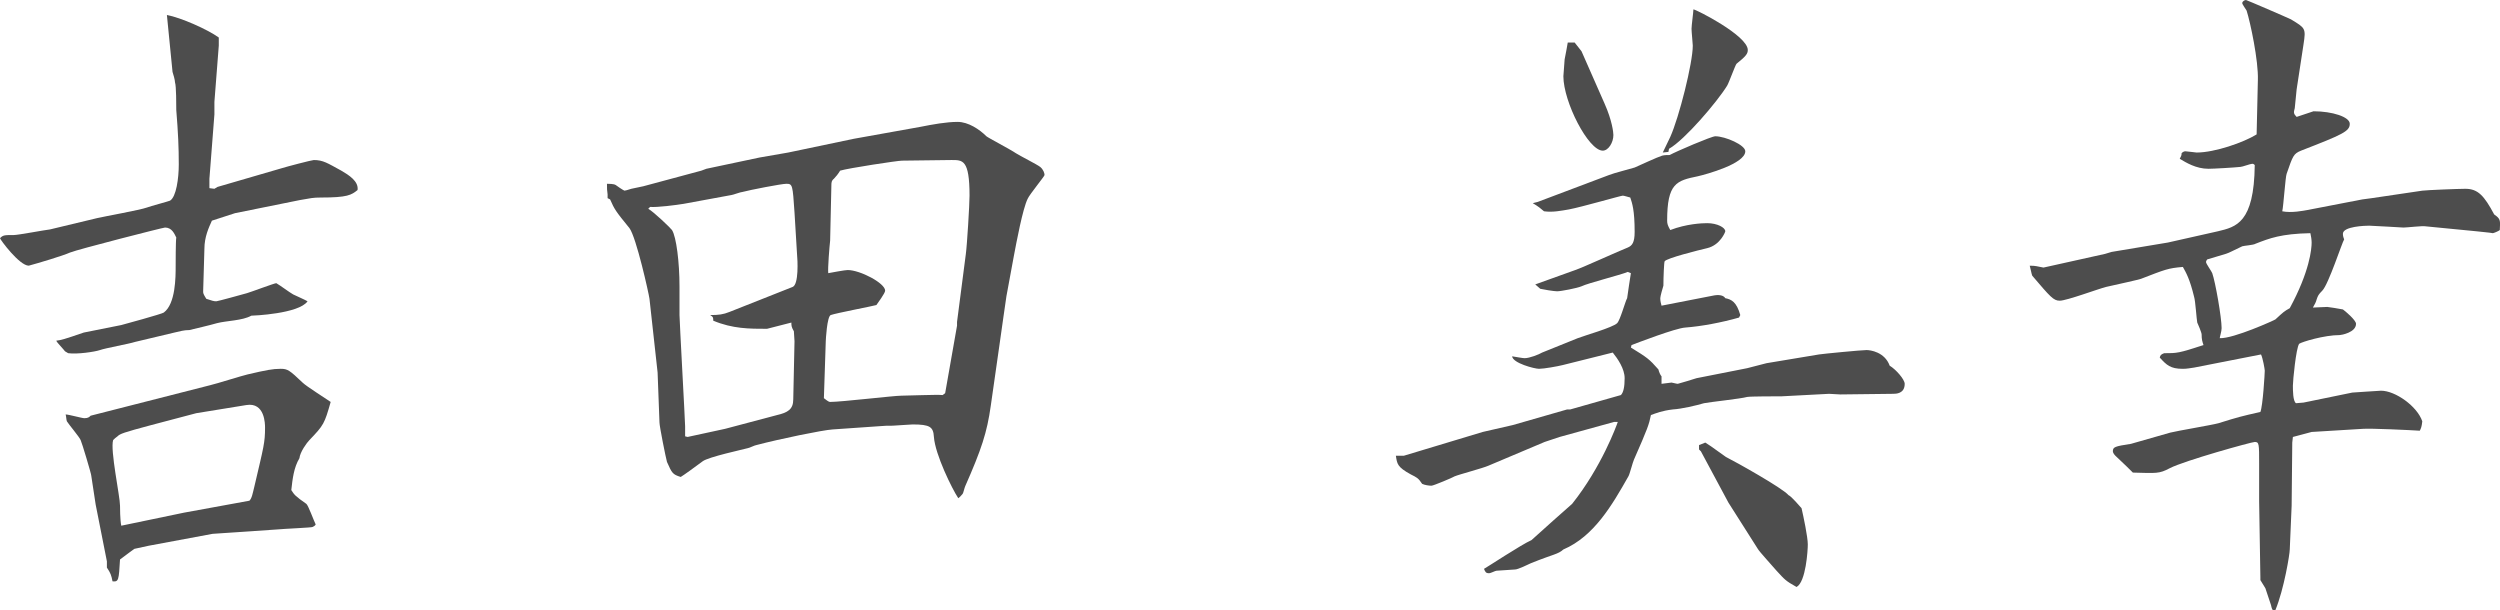
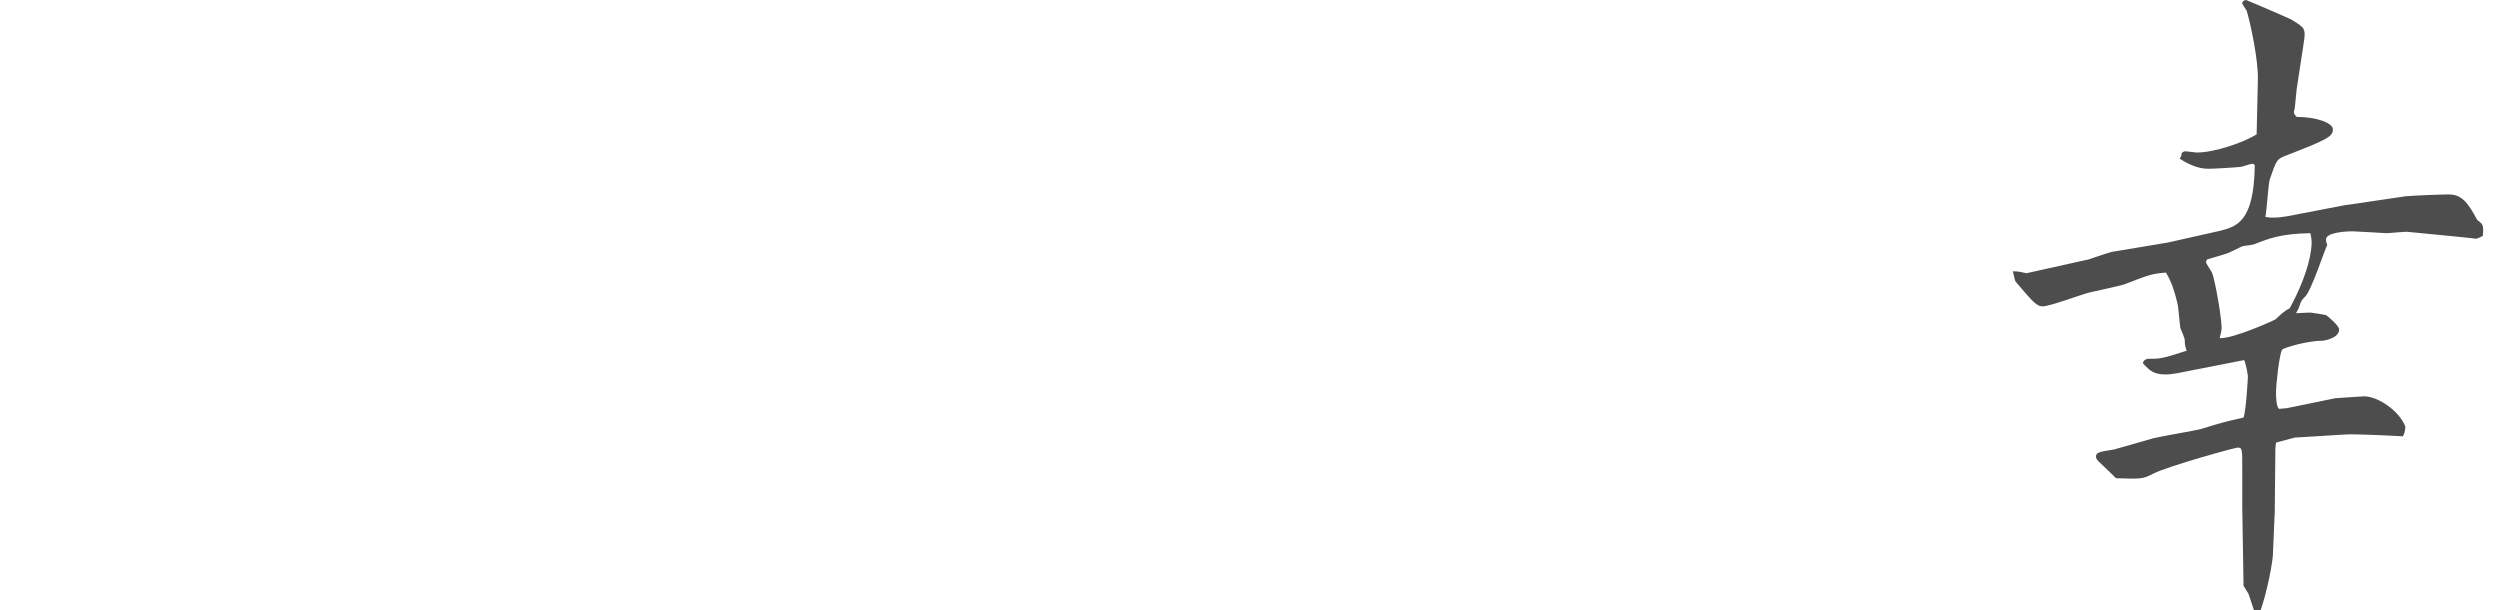
<svg xmlns="http://www.w3.org/2000/svg" id="_レイヤー_2" width="239.96" height="58.59" viewBox="0 0 239.96 58.59">
  <defs>
    <style>.cls-1{fill:#4d4d4d;}</style>
  </defs>
  <g id="_レイヤー_1-2">
-     <path class="cls-1" d="M9.3,20.94c.78-.18,4.14-.78,4.8-1.02.3-.12,2.1-.6,2.22-.66.6-.36.84-2.16.84-3.48,0-1.62-.06-3-.24-5.22,0-.42,0-2.34-.12-2.64,0-.24-.18-.84-.24-1.02l-.54-5.46c1.32.24,3.9,1.38,4.98,2.16v.78l-.42,5.4v1.2l-.48,6.18v.9l.48.06.3-.18,6.18-1.8c.36-.12,2.88-.78,3.06-.78.9,0,1.32.3,2.64,1.02.72.42,1.68,1.02,1.56,1.86-.6.48-.96.72-3.54.72-.72,0-.96.06-1.98.24l-6.24,1.26-2.22.72c-.3.66-.72,1.56-.72,2.7,0,.66-.12,3.48-.12,4.08,0,.18,0,.24.3.72.54.18.72.24.96.24.12,0,2.52-.66,2.94-.78s2.64-.96,2.82-.96c.42.24,1.2.84,1.62,1.08.24.12,1.2.54,1.38.66-.84,1.2-5.22,1.38-5.4,1.38-.84.48-2.4.48-3.3.72-.6.18-2.16.54-2.64.66-.54,0-.9.12-1.44.24l-3.78.9c-.54.18-2.88.6-3.36.78-.54.18-2.22.42-3.06.3l-.3-.18c-.12-.18-.78-.84-.84-1.02.48-.06.72-.12,2.64-.78l3.6-.72c.24-.06,3.96-1.08,4.08-1.2,1.14-.84,1.14-3.42,1.14-4.44,0-.12,0-2.52.06-2.76-.18-.36-.42-.96-1.08-.96-.18,0-8.4,2.1-9.12,2.4-.66.3-3.06,1.02-3.96,1.26-.9,0-2.76-2.52-2.76-2.64.3-.3.42-.3,1.32-.3.42,0,2.94-.48,3.48-.54l4.5-1.08ZM20.22,36.96c.54-.12,3-.9,3.54-1.02,1.8-.42,2.4-.54,3.18-.54.66,0,.84.12,2.1,1.32.36.36,2.28,1.56,2.7,1.86-.6,2.1-.66,2.22-2.04,3.66-.24.24-.9,1.14-.96,1.74-.54.9-.66,1.98-.78,3.06.3.48.42.6,1.44,1.32.18.12.72,1.62.9,1.98-.06.12-.18.18-.3.24,0,.06-2.88.18-3.42.24l-6.18.42-6.12,1.14-1.38.3-.42.3-.96.72c-.12,1.98-.12,2.16-.72,2.1-.12-.6-.18-.78-.54-1.32v-.6l-1.08-5.46c-.06-.42-.36-2.4-.42-2.76,0-.18-.9-3.18-1.02-3.42-.12-.3-1.14-1.5-1.32-1.8-.06-.12-.06-.48-.12-.66.3,0,1.56.36,1.8.36.36,0,.48-.12.6-.24l11.52-2.94ZM17.7,49.2l6.24-1.14c.24-.24.3-.66.48-1.38.9-3.84,1.02-4.2,1.02-5.64,0-.3,0-2.46-1.8-2.16l-4.8.78-4.32,1.14c-2.7.72-3,.84-3.24,1.08-.18.12-.3.24-.42.36-.3.96.66,5.4.66,6.3,0,.12,0,1.38.12,1.92l6.06-1.26Z" />
-     <path class="cls-1" d="M61.74,17.88l5.58-1.5.48-.18,5.1-1.08,2.76-.48,6.3-1.32,6.36-1.14c1.2-.24,2.52-.48,3.6-.48,1.02,0,2.1.72,2.76,1.38.12.12,2.4,1.32,2.82,1.62.36.24,2.04,1.08,2.34,1.32.3.24.42.6.42.78,0,.12-1.44,1.86-1.62,2.28-.48.96-1.08,4.2-1.32,5.46l-.72,3.9c-.12.72-.42,3-.66,4.62l-.84,5.88c-.36,2.58-.9,4.2-2.46,7.74-.06.12-.18.66-.24.72-.12.12-.24.3-.42.42-.6-.9-2.22-4.2-2.34-5.88-.06-.96-.36-1.2-2.04-1.2-.3,0-1.68.12-1.92.12-.6,0-.66,0-1.44.06l-4.32.3c-.96.06-5.04.9-7.32,1.5-.12,0-.72.3-.84.3-.42.12-3.78.84-4.32,1.26-.72.54-1.8,1.32-2.1,1.5-.78-.24-.84-.36-1.32-1.44-.12-.42-.72-3.42-.72-3.78l-.18-4.8-.78-7.08c-.06-.48-1.26-5.88-1.92-6.78-1.32-1.62-1.44-1.8-1.86-2.76l-.24-.12v-.36c-.06-.42-.06-.54-.06-1.02.18,0,.66,0,.84.12.06.06.78.54.84.54s.3-.06.66-.18l1.14-.24ZM66,41.94l3.6-.78,4.98-1.32c1.02-.24,1.56-.54,1.56-1.5l.12-5.58-.06-.96c-.24-.42-.24-.54-.24-.84-.06,0-2.28.6-2.34.6-1.68,0-3.3,0-5.16-.78,0-.3,0-.36-.3-.54.84,0,1.26-.06,1.86-.3l6.06-2.4c.6-.24.48-2.58.42-3.18l-.24-3.96c-.18-2.64-.18-2.76-.78-2.76-.48,0-3.54.6-4.2.78-.18,0-.96.3-1.08.3l-4.56.84c-.72.12-2.58.36-3.24.3l-.18.18c.54.3,2.16,1.86,2.28,2.04.42.66.72,3.12.72,5.4v2.76c0,.48.54,10.26.54,10.68v.96l.24.06ZM90.72,37.74l1.14-6.48v-.36l.84-6.48c.12-.84.36-4.8.36-5.64,0-3.48-.66-3.42-1.74-3.42l-4.74.06c-.42,0-5.16.72-5.94.96-.18.3-.42.6-.6.78-.24.18-.24.42-.24.6l-.12,5.34c-.06.48-.24,2.7-.18,3.12.3-.06,1.62-.3,1.86-.3,1.2,0,3.6,1.26,3.6,1.98,0,.24-.72,1.2-.84,1.38-.42.12-3.9.78-4.38.96-.36.12-.48,2.4-.48,2.52l-.18,5.46c.18.12.42.36.6.36,1.08,0,6.12-.6,6.84-.6.66,0,3.36-.12,3.96-.06l.24-.18Z" />
-     <path class="cls-1" d="M134.76,43.74l7.56-2.28,2.88-.66,5.22-1.5h.3l4.86-1.38c.24-.24.36-.78.36-1.62,0-.9-.66-1.86-1.14-2.46l-4.8,1.2c-.48.12-1.8.36-2.28.36-.42,0-2.52-.54-2.58-1.2.36.06,1.02.18,1.2.18.48,0,1.38-.36,1.68-.54l3.42-1.38c.6-.24,3.36-1.02,3.78-1.44.3-.3.78-2.1.96-2.4.06-.42.3-2.1.36-2.4l-.3-.12c-.72.3-3.84,1.08-4.44,1.38-.42.18-1.98.48-2.34.48-.3,0-1.38-.18-1.62-.24l-.48-.42,3.84-1.38c.72-.24,4.26-1.86,5.04-2.16.42-.18.66-.48.66-1.5,0-2.1-.24-2.76-.42-3.3-.24-.06-.6-.18-.72-.18-.18,0-3.9,1.08-5.16,1.32-.72.12-1.56.3-2.4.18-.36-.3-.48-.42-1.08-.78l.48-.12,6.84-2.58c.42-.18,2.1-.6,2.46-.72.42-.18,2.22-1.02,2.64-1.14.24-.06.48-.06.72-.06.66-.36,4.02-1.8,4.38-1.8.96,0,2.88.84,2.88,1.44,0,1.2-3.78,2.22-4.56,2.4-2.04.42-2.94.66-2.94,4.26,0,.3.06.48.3.9,1.56-.6,3.06-.66,3.54-.66.96,0,1.74.42,1.74.78,0,.06-.48,1.32-1.74,1.62-.78.18-3.9.96-4.08,1.26-.06.06-.12,1.56-.12,2.34-.06.18-.3,1.02-.3,1.2,0,.3.06.48.12.72l4.92-.96c.54-.12,1.02-.06,1.2.24.6.12,1.08.36,1.44,1.62l-.12.24c-1.68.48-3.6.84-5.16.96-.96.06-4.68,1.5-5.16,1.68l-.06.24c1.56.96,1.74,1.08,2.64,2.1.06.24.18.54.3.66v.72l.96-.12c.06,0,.48.12.6.12.42-.12,1.26-.36,1.8-.54l4.86-.96,1.86-.48,5.04-.84c.36-.06,4.08-.42,4.56-.42.36,0,1.74.18,2.22,1.5.6.36,1.44,1.32,1.44,1.74,0,.96-.84.96-1.14.96l-5.04.06-1.08-.06-4.56.24c-.54,0-3,0-3.3.06-.66.18-3.54.48-4.14.6-.84.24-2.1.54-3,.6-1.02.12-1.62.36-2.1.54-.18.9-.3,1.26-1.62,4.26-.12.24-.42,1.44-.54,1.62-1.56,2.76-3.3,5.76-6.24,7.02-.54.48-.9.42-3.12,1.32-.24.12-1.26.6-1.5.6s-1.56.12-1.8.12c-.12,0-.54.24-.72.24-.3,0-.36-.12-.48-.42.24-.12,3.6-2.34,4.56-2.76,1.14-1.02,3.06-2.76,3.9-3.48,2.82-3.54,4.26-7.5,4.38-7.86h-.36l-5.22,1.44-1.44.48-5.4,2.28c-.54.24-2.82.84-3.24,1.02-.18.12-2.04.9-2.22.9-.24,0-.66-.06-.9-.18-.36-.54-.48-.6-1.08-.9-1.32-.72-1.32-1.02-1.44-1.8h.78ZM151.14,4.08l.66.84,2.22,5.04c.72,1.62.84,2.76.84,3,0,.72-.48,1.5-1.02,1.5-1.38,0-3.78-4.68-3.78-7.14,0-.24.12-1.38.12-1.62.12-.54.24-1.32.3-1.62h.66ZM160.14,14.58l-.54.06c.12-.24.6-1.26.72-1.5.84-1.86,2.16-7.08,2.16-8.76,0-.18-.12-1.32-.12-1.62s.18-1.62.18-1.86c.24,0,5.22,2.52,5.22,3.9,0,.36-.18.6-1.08,1.32-.12.12-.72,1.8-.9,2.1-.96,1.56-4.08,5.22-5.58,6.06l-.06.3ZM163.08,42.72l.6-.24c.3.18.48.3,1.98,1.38.96.48,5.46,3,6,3.66.3.12,1.14,1.14,1.26,1.26.18.78.6,2.76.6,3.48,0,.54-.18,3.6-1.08,4.08-1.08-.6-1.14-.72-1.92-1.56-.3-.36-1.68-1.86-1.8-2.1l-2.82-4.44-2.64-4.92-.18-.18v-.42Z" />
-     <path class="cls-1" d="M202.08,24.36l.6-.18,5.4-.9,4.8-1.08c1.74-.42,3.48-.78,3.54-6.36-.06-.06-.12-.12-.24-.12-.18,0-.96.3-1.14.3-.54.06-2.58.18-3.06.18-1.2,0-2.16-.6-2.76-.96.12-.24.18-.3.18-.54.12-.12.24-.18.36-.18.18,0,.96.12,1.08.12,1.74,0,4.5-.96,5.76-1.74l.12-5.22c.06-1.86-.72-5.52-1.08-6.66-.06-.12-.42-.6-.42-.72,0-.18.24-.3.36-.3.06,0,3.96,1.68,4.32,1.86,1.38.84,1.44.84,1.2,2.4l-.66,4.32c0,.18-.18,1.62-.18,1.8-.12.42-.12.54.18.84l1.62-.54c1.8,0,3.48.54,3.48,1.2,0,.72-.66,1.02-4.68,2.58-.72.3-.78.48-1.38,2.22-.12.3-.3,3.06-.42,3.6.9.18,2.04-.06,2.4-.12l5.28-1.02.9-.12,4.86-.72c.42-.06,3.48-.18,4.14-.18,1.2,0,1.8.66,2.76,2.46.6.42.6.54.54,1.5-.06.06-.42.24-.66.3-.3-.06-1.08-.12-1.56-.18l-4.92-.48c-.24-.06-1.8.12-2.1.12-.12,0-2.94-.18-3.3-.18s-2.52.06-2.52.78c0,.18.06.42.12.54-.18.24-1.5,4.32-2.1,4.92-.36.36-.42.48-.54.84-.06.24-.18.48-.36.78.18,0,1.14-.06,1.38-.06.12,0,1.2.18,1.5.24.18.12,1.26,1.02,1.26,1.38,0,.84-1.44,1.08-1.56,1.08-1.5,0-3.66.66-3.9.84-.3.42-.6,3.54-.6,4.02,0,.42,0,1.5.3,1.68l.72-.06,4.68-.96c.06,0,2.58-.18,2.76-.18,1.38,0,3.48,1.5,3.96,2.94-.06.54-.12.66-.24.9-.9-.06-4.74-.24-5.46-.18l-4.92.3-1.8.48-.06.54-.06,6.06-.18,4.2c0,.42-.54,3.78-1.38,5.82-.18.06-.3.12-.42-.48-.06-.24-.48-1.38-.54-1.62l-.48-.78v-.24l-.12-7.32v-3.6c0-1.92,0-2.1-.42-2.1-.3,0-6.78,1.8-8.16,2.52-1.02.54-1.26.48-3.54.42-.48-.48-.6-.6-1.68-1.62-.12-.12-.24-.3-.24-.42,0-.42.18-.48,1.74-.72l3.78-1.08c.72-.18,3.96-.72,4.62-.9,1.92-.6,2.16-.66,4.02-1.08.24-.6.42-3.72.42-3.96,0-.12-.18-1.2-.36-1.56l-6.42,1.26c-.42.06-.72.12-1.08.12-1.2,0-1.56-.36-2.22-1.08.06-.24.12-.3.42-.42,1.26,0,1.38,0,3.78-.78-.12-.36-.18-.54-.18-1.02,0-.18-.36-1.02-.42-1.14-.06-.24-.18-2.1-.3-2.46-.42-1.74-.78-2.34-1.08-2.88-1.44.12-1.68.24-4.02,1.14-.12.06-2.28.54-3.36.78-.72.18-3.78,1.32-4.44,1.32-.6,0-.9-.36-2.64-2.4-.06-.12-.18-.78-.24-.96.6,0,.66.06,1.32.18l5.94-1.32ZM218.4,30.66c.78-.72.84-.78,1.38-1.08,1.92-3.54,2.1-5.7,2.1-6.3,0-.24-.06-.66-.12-.9-2.82.06-3.9.48-5.28,1.02-.18.12-1.08.18-1.26.24-1.02.48-1.2.6-1.56.72-.42.12-1.2.36-1.8.54-.06.06-.12.18-.12.24,0,.18.54.9.6,1.08.3.84.9,4.26.9,5.28,0,.3-.18.84-.18.96,1.32.06,5.28-1.74,5.34-1.8Z" />
+     <path class="cls-1" d="M202.08,24.36l.6-.18,5.4-.9,4.8-1.08c1.74-.42,3.48-.78,3.54-6.36-.06-.06-.12-.12-.24-.12-.18,0-.96.3-1.14.3-.54.06-2.58.18-3.06.18-1.2,0-2.16-.6-2.76-.96.12-.24.18-.3.18-.54.12-.12.24-.18.36-.18.18,0,.96.12,1.08.12,1.74,0,4.5-.96,5.76-1.74l.12-5.22c.06-1.86-.72-5.52-1.08-6.66-.06-.12-.42-.6-.42-.72,0-.18.24-.3.36-.3.06,0,3.96,1.68,4.32,1.86,1.38.84,1.44.84,1.2,2.4l-.66,4.32c0,.18-.18,1.62-.18,1.8-.12.42-.12.54.18.84c1.8,0,3.48.54,3.48,1.2,0,.72-.66,1.02-4.68,2.58-.72.3-.78.48-1.38,2.22-.12.3-.3,3.06-.42,3.6.9.18,2.04-.06,2.4-.12l5.28-1.02.9-.12,4.86-.72c.42-.06,3.48-.18,4.14-.18,1.2,0,1.8.66,2.76,2.46.6.42.6.54.54,1.5-.06.06-.42.24-.66.3-.3-.06-1.08-.12-1.56-.18l-4.92-.48c-.24-.06-1.8.12-2.1.12-.12,0-2.94-.18-3.3-.18s-2.52.06-2.52.78c0,.18.06.42.12.54-.18.24-1.5,4.32-2.1,4.92-.36.36-.42.48-.54.84-.06.24-.18.48-.36.78.18,0,1.14-.06,1.38-.06.12,0,1.2.18,1.5.24.18.12,1.26,1.02,1.26,1.38,0,.84-1.44,1.08-1.56,1.08-1.5,0-3.66.66-3.9.84-.3.42-.6,3.54-.6,4.02,0,.42,0,1.5.3,1.68l.72-.06,4.68-.96c.06,0,2.58-.18,2.76-.18,1.38,0,3.48,1.5,3.96,2.94-.06.54-.12.66-.24.9-.9-.06-4.74-.24-5.46-.18l-4.92.3-1.8.48-.06.54-.06,6.06-.18,4.2c0,.42-.54,3.78-1.38,5.82-.18.06-.3.12-.42-.48-.06-.24-.48-1.38-.54-1.62l-.48-.78v-.24l-.12-7.32v-3.6c0-1.92,0-2.1-.42-2.1-.3,0-6.78,1.8-8.16,2.52-1.02.54-1.26.48-3.54.42-.48-.48-.6-.6-1.68-1.62-.12-.12-.24-.3-.24-.42,0-.42.18-.48,1.74-.72l3.78-1.08c.72-.18,3.96-.72,4.62-.9,1.92-.6,2.16-.66,4.02-1.08.24-.6.42-3.72.42-3.96,0-.12-.18-1.2-.36-1.56l-6.42,1.26c-.42.06-.72.12-1.08.12-1.2,0-1.56-.36-2.22-1.08.06-.24.12-.3.42-.42,1.26,0,1.38,0,3.78-.78-.12-.36-.18-.54-.18-1.02,0-.18-.36-1.02-.42-1.14-.06-.24-.18-2.1-.3-2.46-.42-1.74-.78-2.34-1.08-2.88-1.44.12-1.68.24-4.02,1.14-.12.06-2.28.54-3.36.78-.72.18-3.78,1.32-4.44,1.32-.6,0-.9-.36-2.64-2.4-.06-.12-.18-.78-.24-.96.6,0,.66.06,1.32.18l5.94-1.32ZM218.4,30.66c.78-.72.84-.78,1.38-1.08,1.92-3.54,2.1-5.7,2.1-6.3,0-.24-.06-.66-.12-.9-2.82.06-3.9.48-5.28,1.02-.18.12-1.08.18-1.26.24-1.02.48-1.2.6-1.56.72-.42.12-1.2.36-1.8.54-.06.06-.12.18-.12.24,0,.18.54.9.6,1.08.3.84.9,4.26.9,5.28,0,.3-.18.84-.18.96,1.32.06,5.28-1.74,5.34-1.8Z" />
  </g>
</svg>